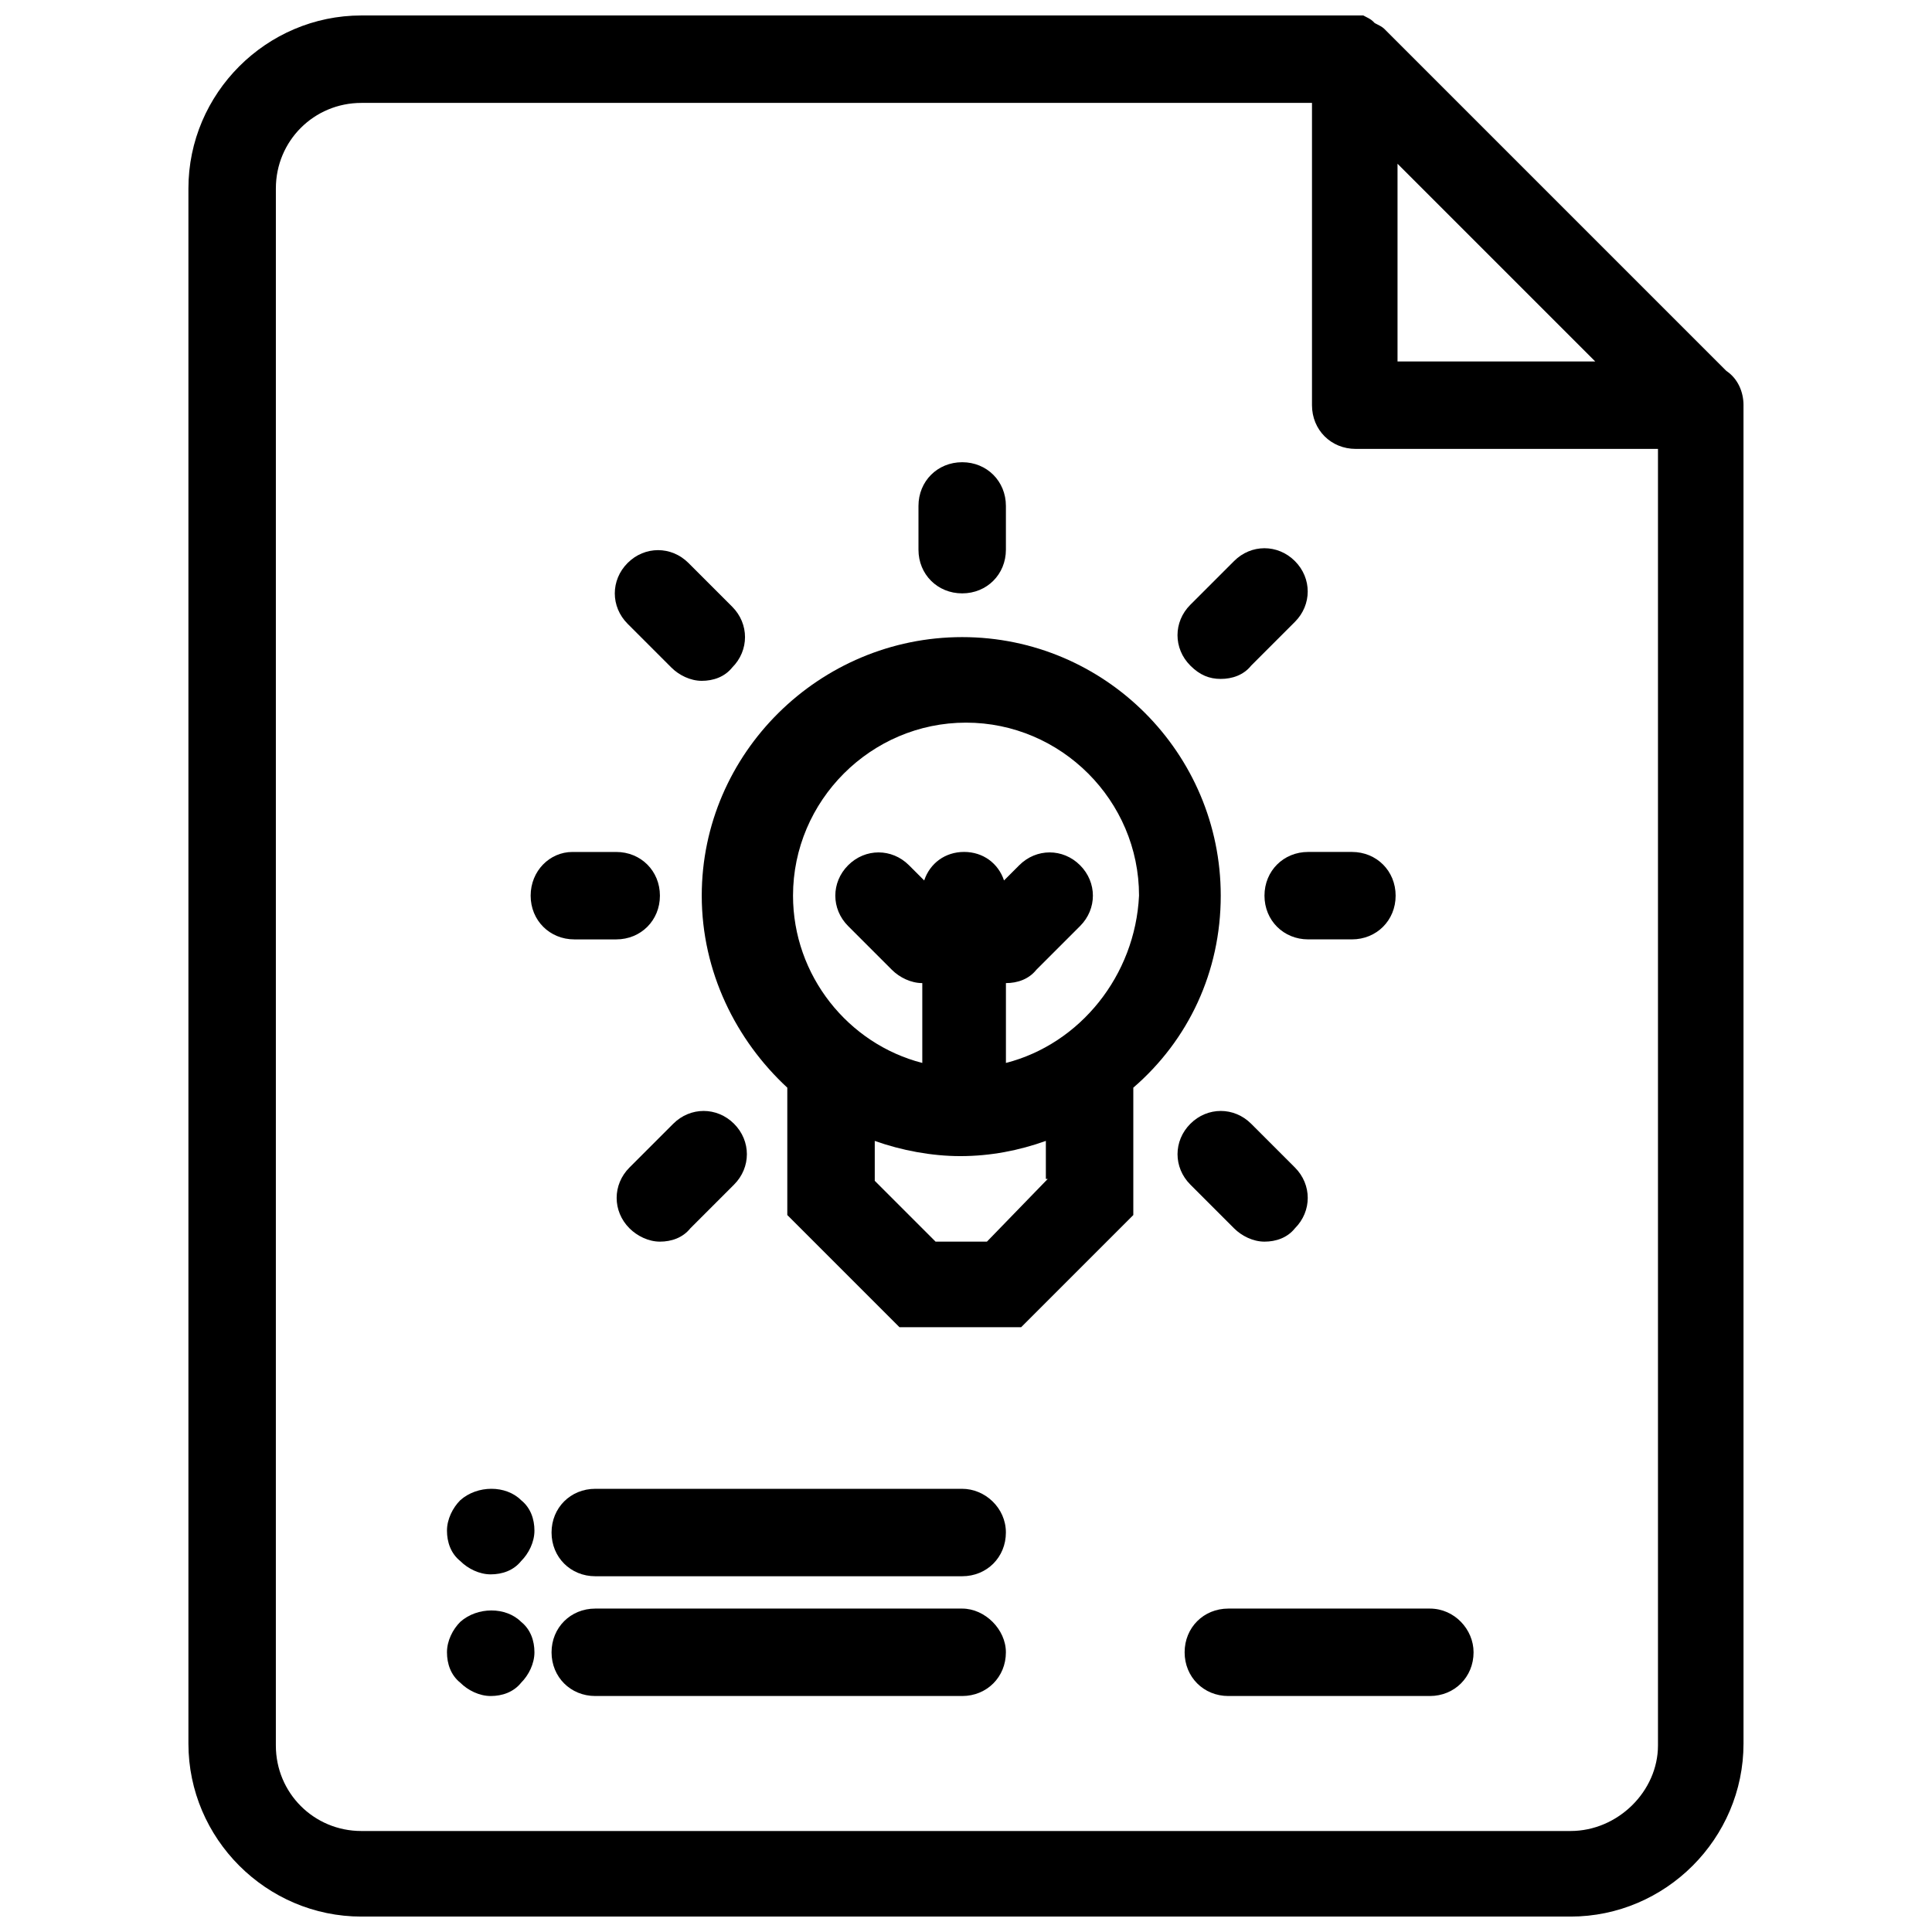
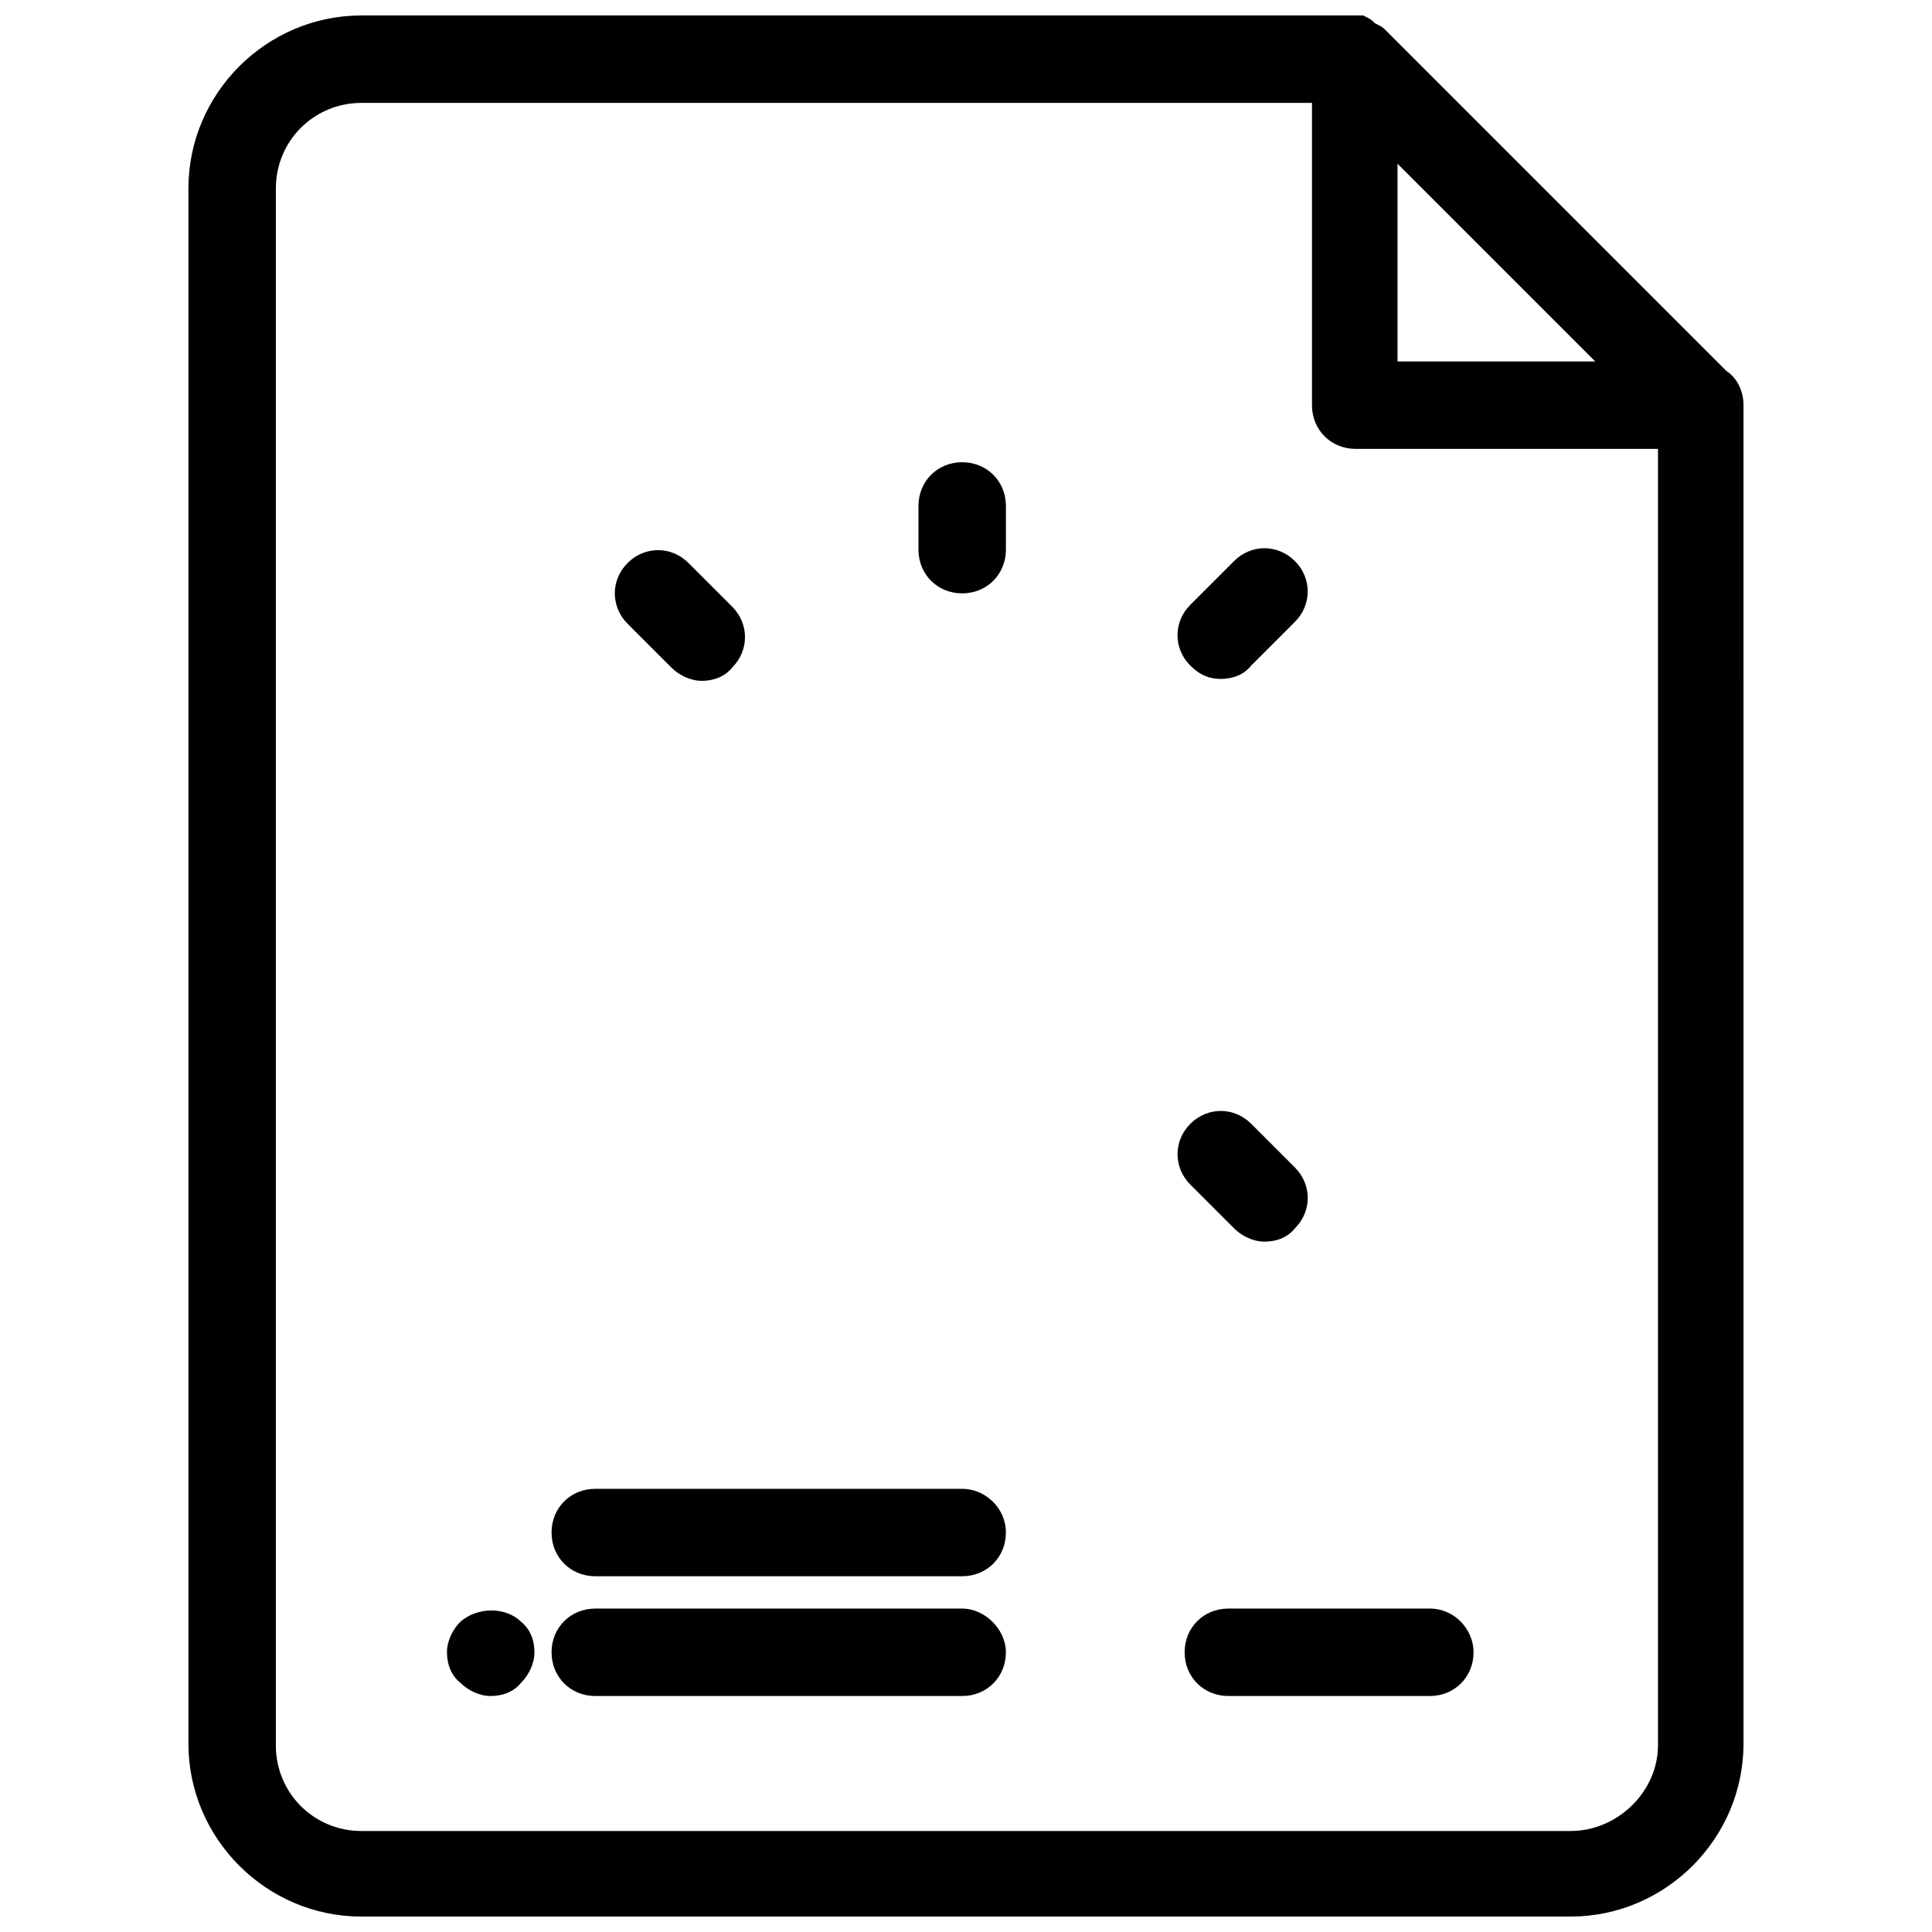
<svg xmlns="http://www.w3.org/2000/svg" width="800px" height="800px" version="1.1" viewBox="144 144 512 512">
  <defs>
    <clipPath id="a">
      <path d="m193 148.09h414v503.81h-414z" />
    </clipPath>
  </defs>
-   <path d="m307.3 392.95c6.551 0 11.586-5.039 11.586-11.586 0-6.551-5.039-11.586-11.586-11.586h-11.586c-6.047-0.004-11.086 5.035-11.086 11.586s5.039 11.586 11.586 11.586z" />
-   <path d="m479.1 381.36c0 6.551 5.039 11.586 11.586 11.586h11.586c6.551 0 11.586-5.039 11.586-11.586 0-6.551-5.039-11.586-11.586-11.586h-11.586c-6.551-0.004-11.586 5.035-11.586 11.586z" />
  <path d="m398.99 301.25c6.551 0 11.586-5.039 11.586-11.586v-11.586c0-6.551-5.039-11.586-11.586-11.586-6.551 0-11.586 5.039-11.586 11.586v11.586c-0.004 6.551 5.035 11.586 11.586 11.586z" />
  <path d="m321.91 320.9c2.016 2.016 5.039 3.527 8.062 3.527s6.047-1.008 8.062-3.527c4.535-4.535 4.535-11.586 0-16.121l-11.586-11.586c-4.535-4.535-11.586-4.535-16.121 0-4.535 4.535-4.535 11.586 0 16.121z" />
  <path d="m471.04 469.52c2.016 2.016 5.039 3.527 8.062 3.527 3.023 0 6.047-1.008 8.062-3.527 4.535-4.535 4.535-11.586 0-16.121l-11.586-11.586c-4.535-4.535-11.586-4.535-16.121 0s-4.535 11.586 0 16.121z" />
  <path d="m467.51 323.92c3.023 0 6.047-1.008 8.062-3.527l11.586-11.586c4.535-4.535 4.535-11.586 0-16.121s-11.586-4.535-16.121 0l-11.586 11.586c-4.535 4.535-4.535 11.586 0 16.121 2.519 2.519 5.035 3.527 8.059 3.527z" />
-   <path d="m310.82 469.52c2.016 2.016 5.039 3.527 8.062 3.527 3.023 0 6.047-1.008 8.062-3.527l11.586-11.586c4.535-4.535 4.535-11.586 0-16.121s-11.586-4.535-16.121 0l-11.586 11.586c-4.539 4.535-4.539 11.586-0.004 16.121z" />
-   <path d="m467.51 381.36c0-37.785-30.73-68.52-68.52-68.52-37.781 0-69.02 30.73-69.02 68.52 0 20.152 9.07 38.289 22.672 50.883v33.754l29.727 29.727h32.242l29.727-29.727v-33.754c14.609-12.594 23.172-30.73 23.172-50.883zm-45.844 75.066-16.125 16.625h-13.602l-16.121-16.121v-10.578c7.055 2.519 15.113 4.031 22.672 4.031 8.062 0 15.617-1.512 22.672-4.031v10.074zm-11.086-30.734v-21.16c3.023 0 6.047-1.008 8.062-3.527l11.586-11.586c4.535-4.535 4.535-11.586 0-16.121-4.535-4.535-11.586-4.535-16.121 0l-4.031 4.031c-1.512-4.535-5.543-7.559-10.578-7.559-5.039 0-9.07 3.023-10.578 7.559l-4.031-4.031c-4.535-4.535-11.586-4.535-16.121 0s-4.535 11.586 0 16.121l11.586 11.586c2.016 2.016 5.039 3.527 8.062 3.527v21.16c-19.648-5.039-34.258-23.176-34.258-44.336 0-25.191 20.656-45.848 45.848-45.848s45.848 20.656 45.848 45.848c-1.016 21.16-15.625 39.301-35.273 44.336z" />
  <g clip-path="url(#a)">
    <path d="m606.05 251.38c0-3.527-1.512-7.055-4.535-9.07l-90.688-90.688c-0.504-0.504-1.512-1.008-2.519-1.512 0 0-0.504-0.504-0.504-0.504-0.5-0.5-1.508-1.004-2.516-1.508h-0.504-2.016-262.99c-25.188 0-45.844 20.656-45.844 45.848v412.12c0 25.191 20.656 45.848 45.848 45.848h320.42c25.191 0 45.848-20.656 45.848-45.848l-0.004-353.68v-1.008zm-91.691-63.984 52.395 52.395h-52.395zm45.848 441.84h-320.43c-12.594 0-22.672-10.078-22.672-22.672l0.004-412.62c0-12.594 10.078-22.672 22.672-22.672h251.91v80.105c0 6.551 5.039 11.586 11.586 11.586h80.105v343.6c0 12.094-10.582 22.672-23.176 22.672z" />
  </g>
-   <path d="m265.98 541.57c-2.016 2.016-3.527 5.039-3.527 8.062 0 3.023 1.008 6.047 3.527 8.062 2.016 2.016 5.039 3.527 8.062 3.527s6.047-1.008 8.062-3.527c2.016-2.016 3.527-5.039 3.527-8.062 0-3.023-1.008-6.047-3.527-8.062-4.031-4.031-11.59-4.031-16.125 0z" />
  <path d="m398.99 538.55h-97.238c-6.551 0-11.586 5.039-11.586 11.586 0 6.551 5.039 11.586 11.586 11.586h97.234c6.551 0 11.586-5.039 11.586-11.586 0.004-6.547-5.539-11.586-11.582-11.586z" />
  <path d="m265.98 573.81c-2.016 2.016-3.527 5.039-3.527 8.062s1.008 6.047 3.527 8.062c2.016 2.016 5.039 3.527 8.062 3.527s6.047-1.008 8.062-3.527c2.016-2.016 3.527-5.039 3.527-8.062s-1.008-6.047-3.527-8.062c-4.031-4.031-11.59-4.031-16.125 0z" />
  <path d="m398.99 570.29h-97.238c-6.551 0-11.586 5.039-11.586 11.586 0 6.551 5.039 11.586 11.586 11.586h97.234c6.551 0 11.586-5.039 11.586-11.586 0.004-6.043-5.539-11.586-11.582-11.586z" />
  <path d="m522.93 570.29h-53.406c-6.551 0-11.586 5.039-11.586 11.586 0 6.551 5.039 11.586 11.586 11.586h53.402c6.551 0 11.586-5.039 11.586-11.586 0.004-6.043-5.035-11.586-11.582-11.586z" />
</svg>